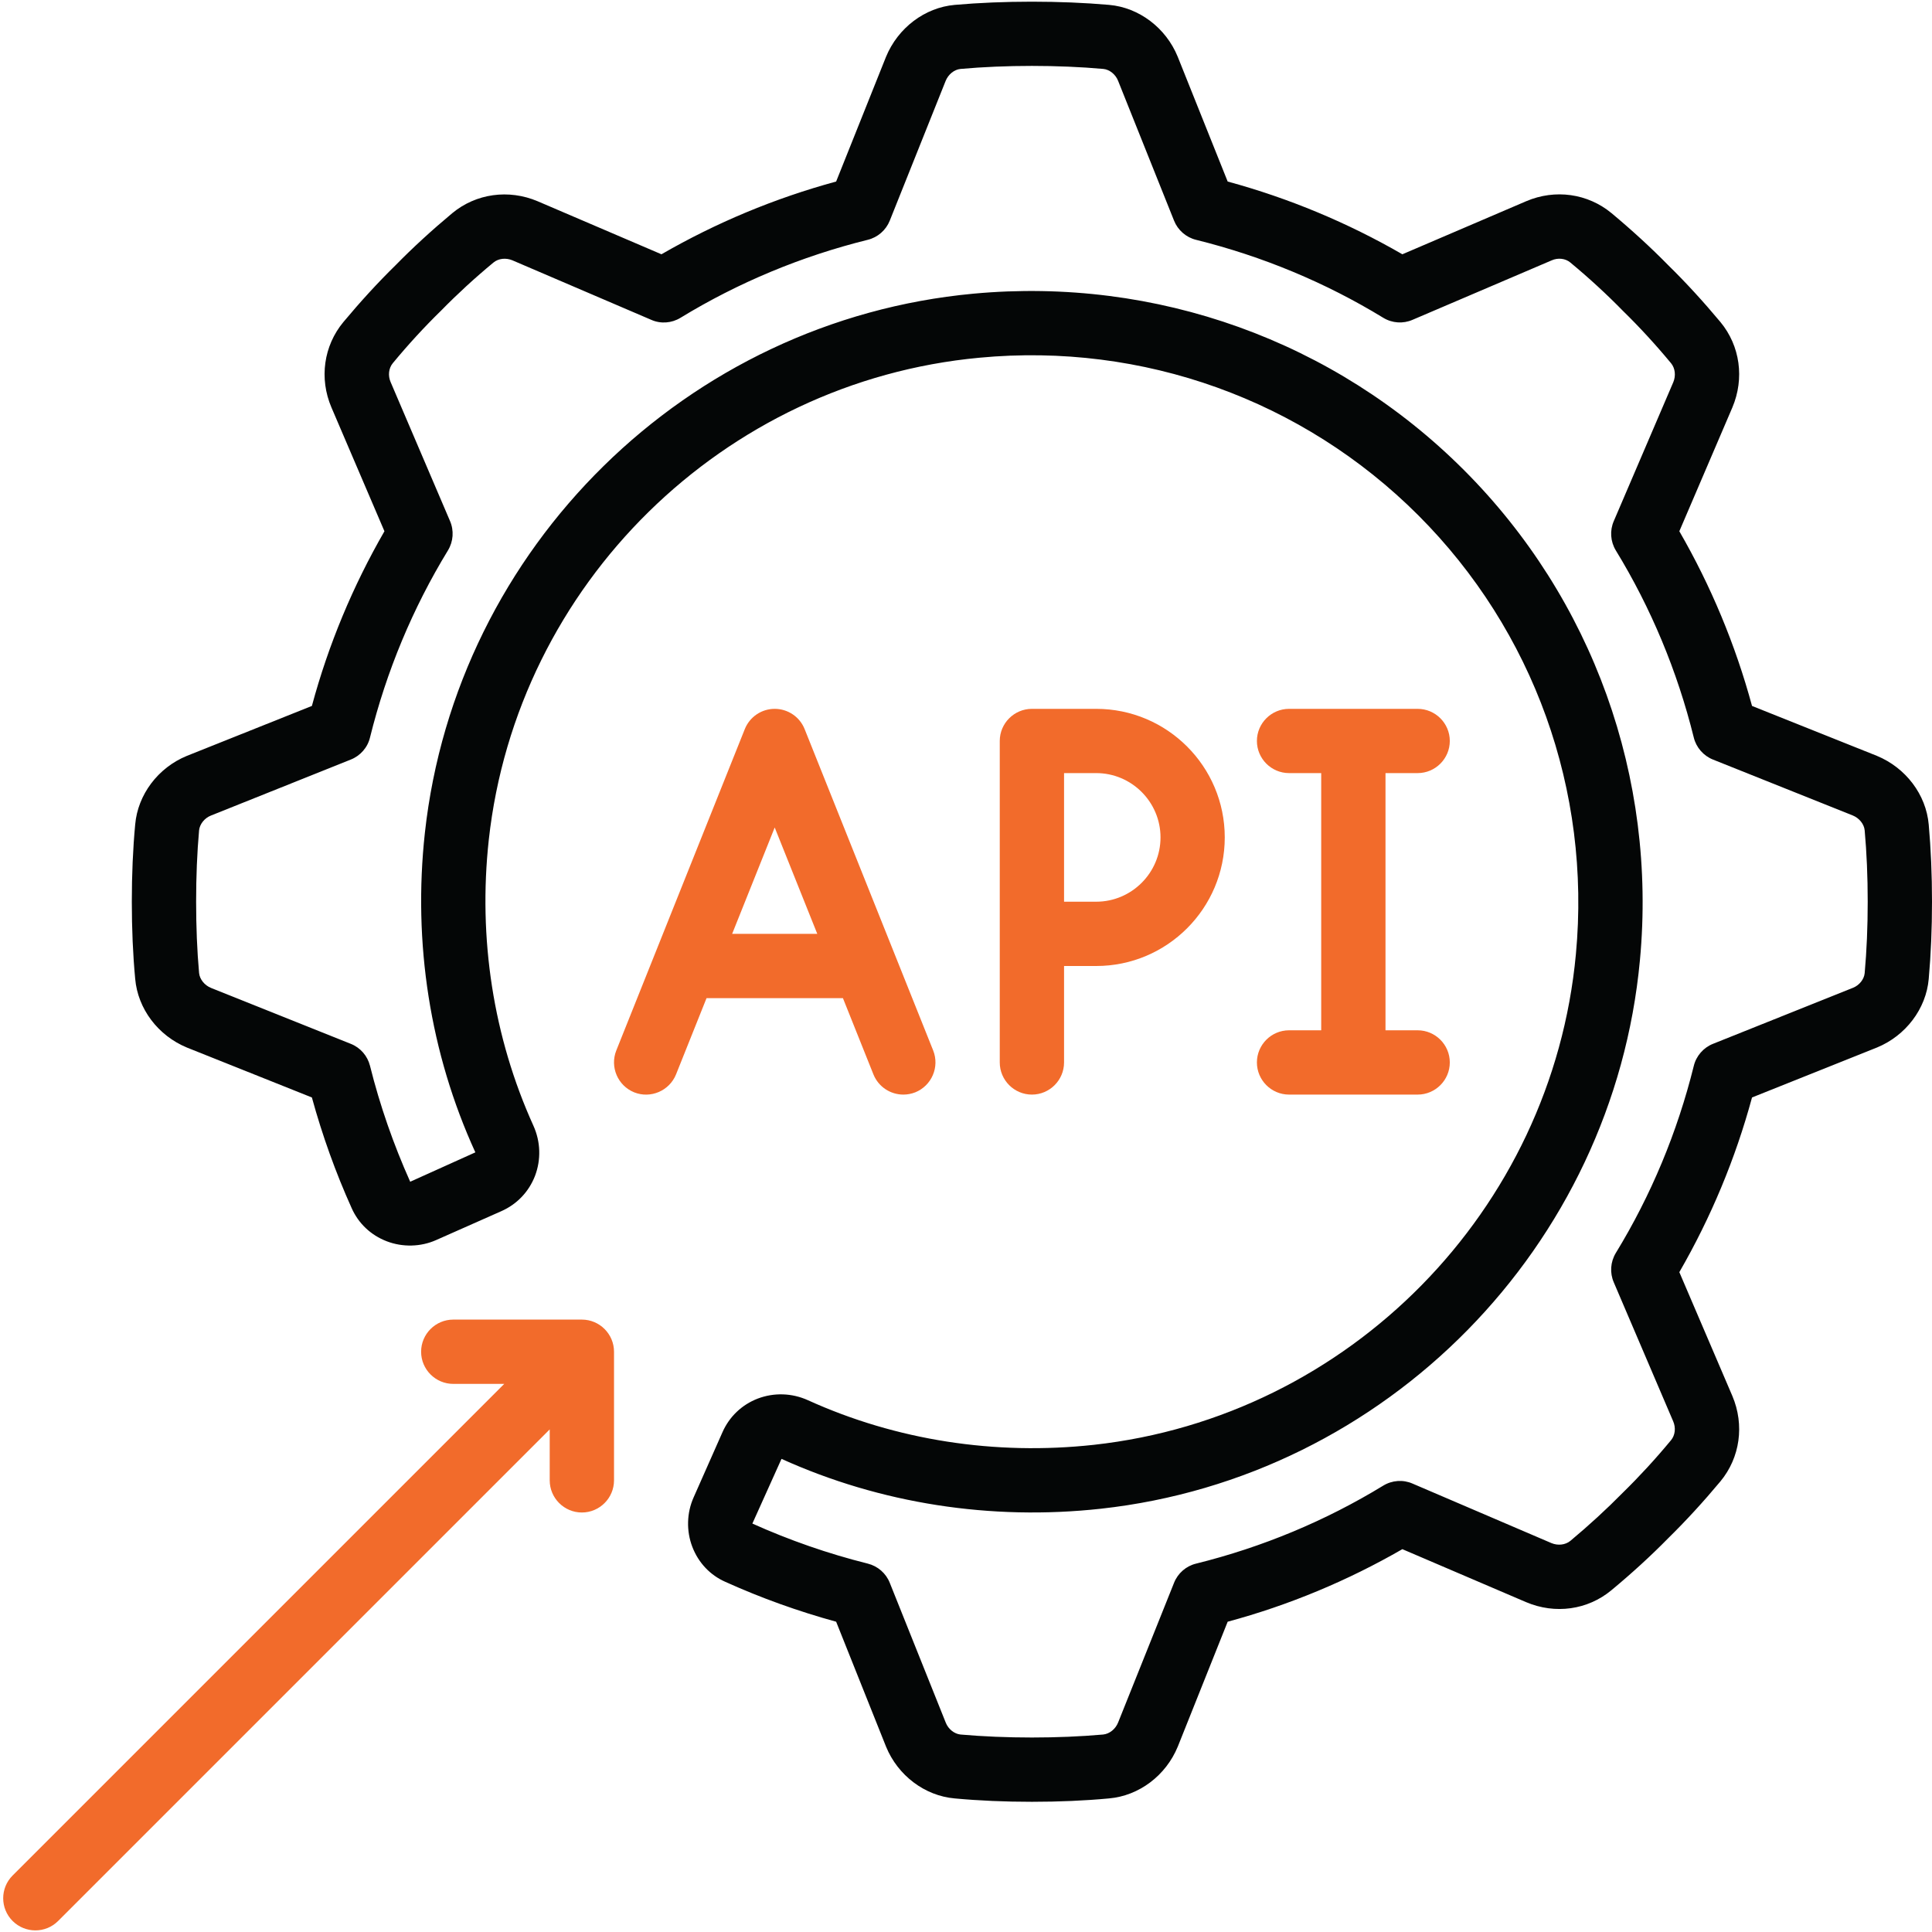
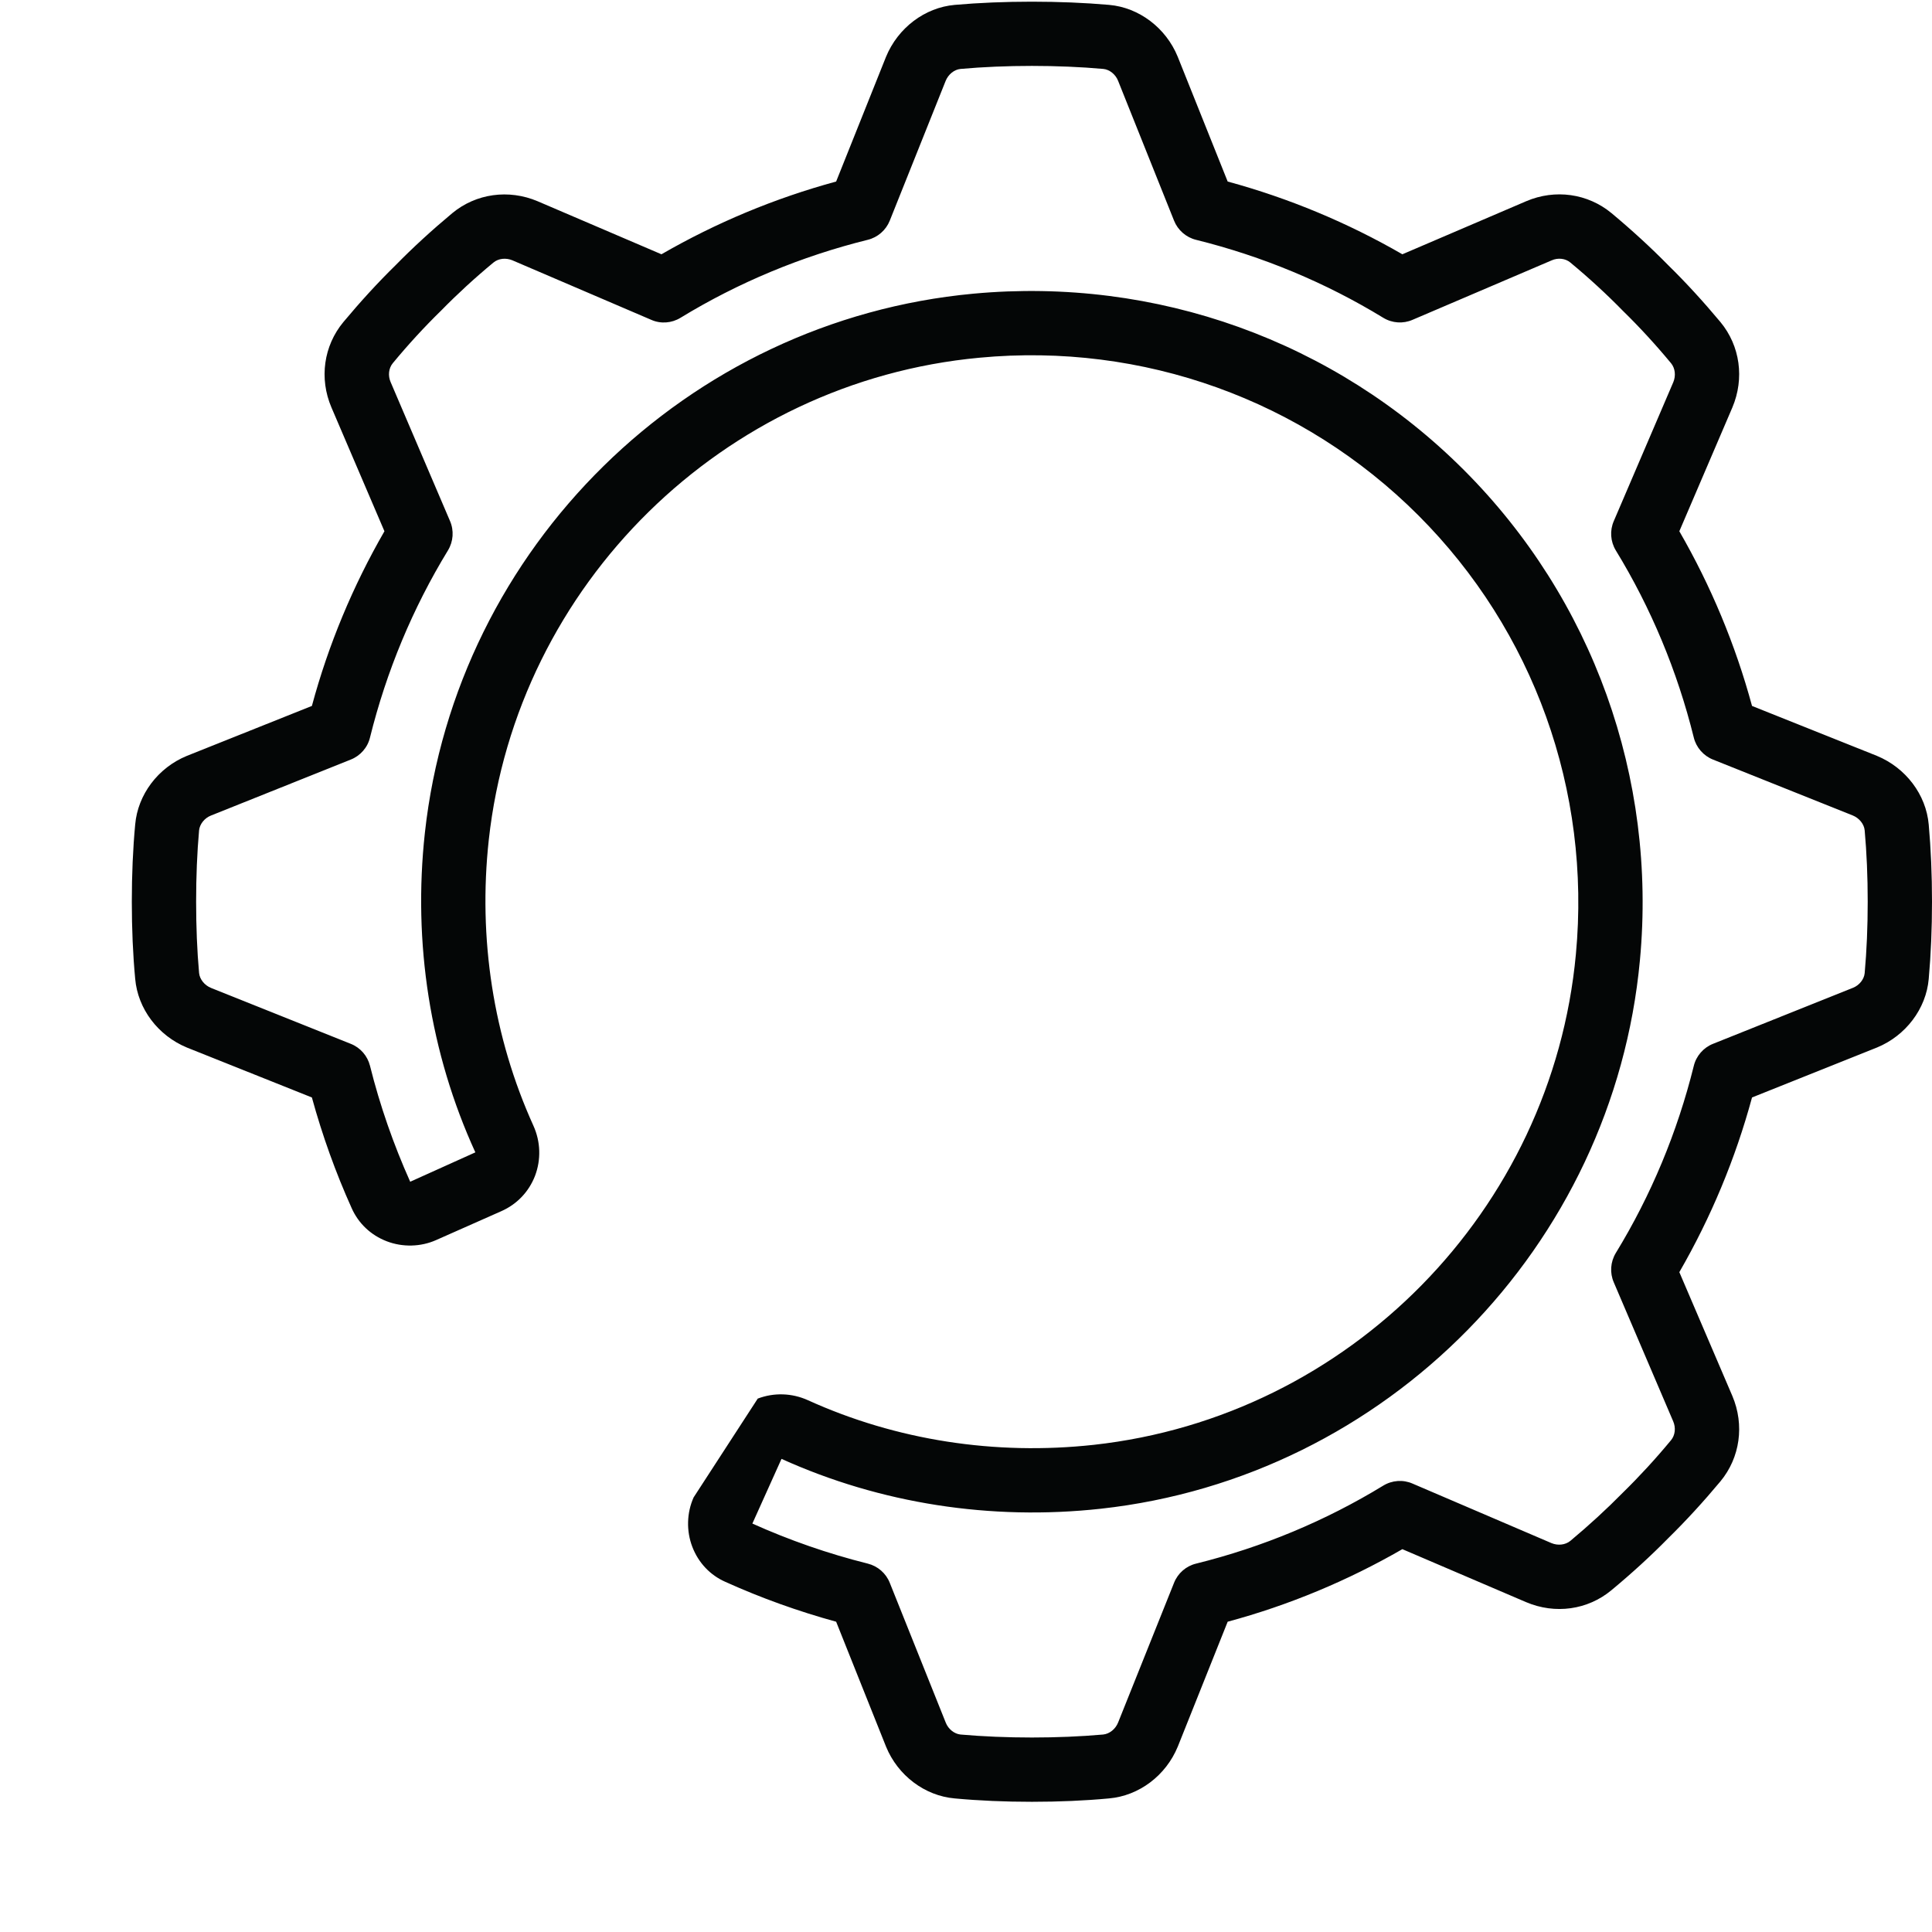
<svg xmlns="http://www.w3.org/2000/svg" width="150" zoomAndPan="magnify" height="150" preserveAspectRatio="xMidYMid meet" version="1.0" style="">
-   <rect id="backgroundrect" width="100%" height="100%" x="0" y="0" fill="none" stroke="none" />
  <g class="currentLayer" style="">
    <title>Layer 1</title>
-     <path fill="#040606" d="M 144.773 75.555 C 144.727 76.035 144.355 76.5 143.859 76.695 L 132.996 81.043 C 132.258 81.336 131.691 81.98 131.504 82.762 C 130.227 87.906 128.191 92.801 125.449 97.285 C 125.031 97.98 124.973 98.828 125.297 99.57 L 129.906 110.352 C 130.121 110.848 130.062 111.422 129.742 111.812 C 128.531 113.277 127.273 114.641 125.977 115.91 C 124.738 117.168 123.375 118.422 121.922 119.633 C 121.531 119.953 120.957 120.012 120.461 119.809 L 109.676 115.188 C 108.938 114.863 108.086 114.922 107.395 115.344 C 102.91 118.082 98.016 120.121 92.867 121.398 C 92.09 121.582 91.445 122.148 91.152 122.891 L 86.812 133.73 C 86.609 134.246 86.141 134.617 85.652 134.668 C 82.191 134.977 78.051 134.977 74.57 134.668 C 74.09 134.617 73.625 134.246 73.43 133.75 L 69.082 122.891 C 68.789 122.148 68.152 121.594 67.375 121.398 C 64.293 120.629 61.27 119.574 58.414 118.289 L 60.676 113.266 C 68.348 116.738 76.93 118.074 85.469 117.137 C 107.648 114.699 125.258 96.781 127.324 74.543 C 128.648 60.367 123.656 46.492 113.645 36.48 C 103.633 26.469 89.77 21.484 75.574 22.801 C 53.344 24.867 35.426 42.477 32.988 64.656 C 32.051 73.195 33.387 81.777 36.906 89.469 L 31.848 91.75 C 30.551 88.855 29.496 85.832 28.727 82.75 C 28.531 81.973 27.977 81.336 27.234 81.043 L 16.395 76.707 C 15.879 76.5 15.508 76.035 15.457 75.547 C 15.301 73.812 15.227 71.949 15.227 70.008 C 15.227 68.066 15.301 66.207 15.457 64.461 C 15.508 63.984 15.879 63.516 16.375 63.32 L 27.234 58.973 C 27.977 58.68 28.543 58.035 28.727 57.258 C 30.004 52.109 32.043 47.215 34.781 42.73 C 35.199 42.039 35.258 41.188 34.938 40.449 L 30.328 29.664 C 30.113 29.168 30.172 28.594 30.492 28.203 C 31.699 26.742 32.957 25.375 34.254 24.109 C 35.484 22.852 36.848 21.594 38.312 20.383 C 38.699 20.062 39.277 20.004 39.773 20.207 L 50.555 24.828 C 51.297 25.16 52.145 25.094 52.836 24.672 C 57.324 21.934 62.215 19.898 67.363 18.621 C 68.145 18.434 68.789 17.867 69.082 17.129 L 73.418 6.285 C 73.625 5.77 74.09 5.398 74.578 5.352 C 78.039 5.039 82.184 5.039 85.664 5.352 C 86.141 5.398 86.609 5.77 86.805 6.266 L 91.152 17.129 C 91.445 17.867 92.09 18.434 92.867 18.621 C 98.016 19.898 102.91 21.934 107.395 24.672 C 108.086 25.094 108.938 25.152 109.676 24.828 L 120.461 20.219 C 120.957 19.992 121.543 20.062 121.922 20.383 C 123.383 21.594 124.75 22.852 126.016 24.148 C 127.273 25.375 128.531 26.742 129.742 28.203 C 130.062 28.594 130.121 29.168 129.918 29.664 L 125.297 40.449 C 124.973 41.188 125.031 42.039 125.449 42.73 C 128.191 47.215 130.227 52.109 131.504 57.258 C 131.691 58.035 132.258 58.68 132.996 58.973 L 143.84 63.309 C 144.355 63.516 144.727 63.984 144.773 64.469 C 144.93 66.207 145.008 68.066 145.008 70.008 C 145.008 71.949 144.93 73.812 144.773 75.555 Z M 145.711 58.68 L 136.027 54.809 C 134.734 50.043 132.832 45.488 130.383 41.246 L 134.5 31.637 C 135.453 29.383 135.102 26.848 133.574 25.004 C 132.258 23.426 130.891 21.934 129.547 20.617 C 128.191 19.234 126.699 17.867 125.121 16.551 C 123.277 15.023 120.742 14.66 118.488 15.625 L 108.879 19.742 C 104.637 17.293 100.082 15.391 95.316 14.094 L 91.434 4.395 C 90.52 2.164 88.434 0.582 86.113 0.379 C 82.348 0.047 77.875 0.047 74.129 0.379 C 71.801 0.582 69.715 2.164 68.789 4.414 L 64.918 14.094 C 60.148 15.391 55.598 17.293 51.355 19.742 L 41.742 15.625 C 39.492 14.672 36.957 15.023 35.113 16.551 C 33.535 17.867 32.043 19.234 30.727 20.578 C 29.34 21.934 27.977 23.426 26.66 25.004 C 25.129 26.848 24.77 29.383 25.734 31.637 L 29.848 41.246 C 27.402 45.488 25.5 50.043 24.215 54.809 L 14.504 58.688 C 12.27 59.605 10.699 61.691 10.496 64.012 C 10.32 65.895 10.234 67.914 10.234 70.008 C 10.234 72.105 10.32 74.121 10.496 75.996 C 10.699 78.324 12.27 80.41 14.523 81.336 L 24.215 85.207 C 25.023 88.152 26.055 91.027 27.293 93.777 C 27.82 94.977 28.785 95.895 30.023 96.371 C 31.262 96.848 32.668 96.809 33.855 96.281 L 38.914 94.039 C 40.133 93.504 41.059 92.531 41.539 91.293 C 42.016 90.035 41.977 88.641 41.41 87.391 C 38.301 80.527 37.113 72.855 37.949 65.203 C 40.133 45.371 56.152 29.625 76.043 27.773 C 88.734 26.574 101.156 31.051 110.117 40.008 C 119.074 48.969 123.539 61.379 122.352 74.082 C 120.508 93.973 104.762 109.992 84.922 112.176 C 77.262 113.012 69.586 111.824 62.734 108.715 C 61.484 108.148 60.09 108.109 58.832 108.586 C 57.594 109.062 56.621 109.992 56.086 111.211 L 53.852 116.258 C 53.316 117.457 53.277 118.863 53.754 120.102 C 54.23 121.34 55.148 122.305 56.328 122.82 C 59.098 124.07 61.973 125.102 64.918 125.91 L 68.797 135.621 C 69.715 137.855 71.801 139.426 74.121 139.629 C 76.004 139.805 78.02 139.891 80.117 139.891 C 82.211 139.891 84.23 139.805 86.102 139.629 C 88.434 139.426 90.52 137.855 91.445 135.602 L 95.316 125.91 C 100.082 124.625 104.637 122.723 108.879 120.277 L 118.488 124.391 C 120.742 125.348 123.266 124.996 125.109 123.465 C 126.688 122.156 128.191 120.781 129.508 119.438 C 130.891 118.082 132.258 116.59 133.574 115.012 C 135.102 113.168 135.453 110.633 134.5 108.383 L 130.383 98.77 C 132.832 94.527 134.734 89.977 136.027 85.207 L 145.73 81.328 C 147.961 80.41 149.543 78.324 149.746 76.004 C 149.914 74.121 150 72.105 150 70.008 C 150 67.914 149.914 65.895 149.746 64.023 C 149.543 61.691 147.961 59.605 145.711 58.68 " fill-opacity="1" fill-rule="nonzero" id="svg_1" />
-     <path fill="#f26b2b" d="M 60.148 64.246 L 63.453 72.504 L 56.844 72.504 Z M 65.445 77.496 L 67.812 83.414 C 68.203 84.387 69.141 84.984 70.133 84.984 C 70.445 84.984 70.758 84.926 71.059 84.809 C 72.336 84.293 72.961 82.84 72.453 81.562 L 62.469 56.602 C 62.09 55.656 61.172 55.035 60.148 55.035 C 59.125 55.035 58.211 55.656 57.828 56.602 L 47.848 81.562 C 47.34 82.84 47.965 84.293 49.238 84.809 C 50.508 85.316 51.969 84.699 52.488 83.414 L 54.855 77.496 L 65.445 77.496 " fill-opacity="1" fill-rule="nonzero" id="svg_2" class="selected" />
-     <path fill="#f26b2b" d="M 90.102 65.016 C 90.102 67.766 87.859 70.008 85.109 70.008 L 82.613 70.008 L 82.613 60.023 L 85.109 60.023 C 87.859 60.023 90.102 62.266 90.102 65.016 Z M 82.613 82.488 L 82.613 75 L 85.109 75 C 90.617 75 95.09 70.523 95.09 65.016 C 95.09 59.508 90.617 55.035 85.109 55.035 L 80.117 55.035 C 78.742 55.035 77.621 56.156 77.621 57.527 L 77.621 82.488 C 77.621 83.863 78.742 84.984 80.117 84.984 C 81.492 84.984 82.613 83.863 82.613 82.488 " fill-opacity="1" fill-rule="nonzero" id="svg_3" class="selected" />
-     <path fill="#f26b2b" d="M 100.082 79.992 C 98.707 79.992 97.586 81.113 97.586 82.488 C 97.586 83.863 98.707 84.984 100.082 84.984 L 110.066 84.984 C 111.441 84.984 112.562 83.863 112.562 82.488 C 112.562 81.113 111.441 79.992 110.066 79.992 L 107.57 79.992 L 107.57 60.023 L 110.066 60.023 C 111.441 60.023 112.562 58.902 112.562 57.527 C 112.562 56.156 111.441 55.035 110.066 55.035 L 100.082 55.035 C 98.707 55.035 97.586 56.156 97.586 57.527 C 97.586 58.902 98.707 60.023 100.082 60.023 L 102.578 60.023 L 102.578 79.992 L 100.082 79.992 " fill-opacity="1" fill-rule="nonzero" id="svg_4" class="selected" />
-     <path fill="#f26b2b" d="M 2.746 149.875 C 3.391 149.875 4.023 149.633 4.512 149.145 L 42.68 110.977 L 42.68 114.934 C 42.68 116.309 43.801 117.43 45.176 117.43 C 46.551 117.43 47.672 116.309 47.672 114.934 L 47.672 104.949 C 47.672 103.574 46.551 102.453 45.176 102.453 L 35.191 102.453 C 33.816 102.453 32.695 103.574 32.695 104.949 C 32.695 106.324 33.816 107.445 35.191 107.445 L 39.148 107.445 L 0.98 145.613 C 0.004 146.59 0.004 148.168 0.98 149.145 C 1.469 149.633 2.113 149.875 2.746 149.875 " fill-opacity="1" fill-rule="nonzero" id="svg_5" class="selected" />
+     <path fill="#040606" d="M 144.773 75.555 C 144.727 76.035 144.355 76.5 143.859 76.695 L 132.996 81.043 C 132.258 81.336 131.691 81.98 131.504 82.762 C 130.227 87.906 128.191 92.801 125.449 97.285 C 125.031 97.98 124.973 98.828 125.297 99.57 L 129.906 110.352 C 130.121 110.848 130.062 111.422 129.742 111.812 C 128.531 113.277 127.273 114.641 125.977 115.91 C 124.738 117.168 123.375 118.422 121.922 119.633 C 121.531 119.953 120.957 120.012 120.461 119.809 L 109.676 115.188 C 108.938 114.863 108.086 114.922 107.395 115.344 C 102.91 118.082 98.016 120.121 92.867 121.398 C 92.09 121.582 91.445 122.148 91.152 122.891 L 86.812 133.73 C 86.609 134.246 86.141 134.617 85.652 134.668 C 82.191 134.977 78.051 134.977 74.57 134.668 C 74.09 134.617 73.625 134.246 73.43 133.75 L 69.082 122.891 C 68.789 122.148 68.152 121.594 67.375 121.398 C 64.293 120.629 61.27 119.574 58.414 118.289 L 60.676 113.266 C 68.348 116.738 76.93 118.074 85.469 117.137 C 107.648 114.699 125.258 96.781 127.324 74.543 C 128.648 60.367 123.656 46.492 113.645 36.48 C 103.633 26.469 89.77 21.484 75.574 22.801 C 53.344 24.867 35.426 42.477 32.988 64.656 C 32.051 73.195 33.387 81.777 36.906 89.469 L 31.848 91.75 C 30.551 88.855 29.496 85.832 28.727 82.75 C 28.531 81.973 27.977 81.336 27.234 81.043 L 16.395 76.707 C 15.879 76.5 15.508 76.035 15.457 75.547 C 15.301 73.812 15.227 71.949 15.227 70.008 C 15.227 68.066 15.301 66.207 15.457 64.461 C 15.508 63.984 15.879 63.516 16.375 63.32 L 27.234 58.973 C 27.977 58.68 28.543 58.035 28.727 57.258 C 30.004 52.109 32.043 47.215 34.781 42.73 C 35.199 42.039 35.258 41.188 34.938 40.449 L 30.328 29.664 C 30.113 29.168 30.172 28.594 30.492 28.203 C 31.699 26.742 32.957 25.375 34.254 24.109 C 35.484 22.852 36.848 21.594 38.312 20.383 C 38.699 20.062 39.277 20.004 39.773 20.207 L 50.555 24.828 C 51.297 25.16 52.145 25.094 52.836 24.672 C 57.324 21.934 62.215 19.898 67.363 18.621 C 68.145 18.434 68.789 17.867 69.082 17.129 L 73.418 6.285 C 73.625 5.77 74.09 5.398 74.578 5.352 C 78.039 5.039 82.184 5.039 85.664 5.352 C 86.141 5.398 86.609 5.77 86.805 6.266 L 91.152 17.129 C 91.445 17.867 92.09 18.434 92.867 18.621 C 98.016 19.898 102.91 21.934 107.395 24.672 C 108.086 25.094 108.938 25.152 109.676 24.828 L 120.461 20.219 C 120.957 19.992 121.543 20.062 121.922 20.383 C 123.383 21.594 124.75 22.852 126.016 24.148 C 127.273 25.375 128.531 26.742 129.742 28.203 C 130.062 28.594 130.121 29.168 129.918 29.664 L 125.297 40.449 C 124.973 41.188 125.031 42.039 125.449 42.73 C 128.191 47.215 130.227 52.109 131.504 57.258 C 131.691 58.035 132.258 58.68 132.996 58.973 L 143.84 63.309 C 144.355 63.516 144.727 63.984 144.773 64.469 C 144.93 66.207 145.008 68.066 145.008 70.008 C 145.008 71.949 144.93 73.812 144.773 75.555 Z M 145.711 58.68 L 136.027 54.809 C 134.734 50.043 132.832 45.488 130.383 41.246 L 134.5 31.637 C 135.453 29.383 135.102 26.848 133.574 25.004 C 132.258 23.426 130.891 21.934 129.547 20.617 C 128.191 19.234 126.699 17.867 125.121 16.551 C 123.277 15.023 120.742 14.66 118.488 15.625 L 108.879 19.742 C 104.637 17.293 100.082 15.391 95.316 14.094 L 91.434 4.395 C 90.52 2.164 88.434 0.582 86.113 0.379 C 82.348 0.047 77.875 0.047 74.129 0.379 C 71.801 0.582 69.715 2.164 68.789 4.414 L 64.918 14.094 C 60.148 15.391 55.598 17.293 51.355 19.742 L 41.742 15.625 C 39.492 14.672 36.957 15.023 35.113 16.551 C 33.535 17.867 32.043 19.234 30.727 20.578 C 29.34 21.934 27.977 23.426 26.66 25.004 C 25.129 26.848 24.77 29.383 25.734 31.637 L 29.848 41.246 C 27.402 45.488 25.5 50.043 24.215 54.809 L 14.504 58.688 C 12.27 59.605 10.699 61.691 10.496 64.012 C 10.32 65.895 10.234 67.914 10.234 70.008 C 10.234 72.105 10.32 74.121 10.496 75.996 C 10.699 78.324 12.27 80.41 14.523 81.336 L 24.215 85.207 C 25.023 88.152 26.055 91.027 27.293 93.777 C 27.82 94.977 28.785 95.895 30.023 96.371 C 31.262 96.848 32.668 96.809 33.855 96.281 L 38.914 94.039 C 40.133 93.504 41.059 92.531 41.539 91.293 C 42.016 90.035 41.977 88.641 41.41 87.391 C 38.301 80.527 37.113 72.855 37.949 65.203 C 40.133 45.371 56.152 29.625 76.043 27.773 C 88.734 26.574 101.156 31.051 110.117 40.008 C 119.074 48.969 123.539 61.379 122.352 74.082 C 120.508 93.973 104.762 109.992 84.922 112.176 C 77.262 113.012 69.586 111.824 62.734 108.715 C 61.484 108.148 60.09 108.109 58.832 108.586 L 53.852 116.258 C 53.316 117.457 53.277 118.863 53.754 120.102 C 54.23 121.34 55.148 122.305 56.328 122.82 C 59.098 124.07 61.973 125.102 64.918 125.91 L 68.797 135.621 C 69.715 137.855 71.801 139.426 74.121 139.629 C 76.004 139.805 78.02 139.891 80.117 139.891 C 82.211 139.891 84.23 139.805 86.102 139.629 C 88.434 139.426 90.52 137.855 91.445 135.602 L 95.316 125.91 C 100.082 124.625 104.637 122.723 108.879 120.277 L 118.488 124.391 C 120.742 125.348 123.266 124.996 125.109 123.465 C 126.688 122.156 128.191 120.781 129.508 119.438 C 130.891 118.082 132.258 116.59 133.574 115.012 C 135.102 113.168 135.453 110.633 134.5 108.383 L 130.383 98.77 C 132.832 94.527 134.734 89.977 136.027 85.207 L 145.73 81.328 C 147.961 80.41 149.543 78.324 149.746 76.004 C 149.914 74.121 150 72.105 150 70.008 C 150 67.914 149.914 65.895 149.746 64.023 C 149.543 61.691 147.961 59.605 145.711 58.68 " fill-opacity="1" fill-rule="nonzero" id="svg_1" />
  </g>
</svg>